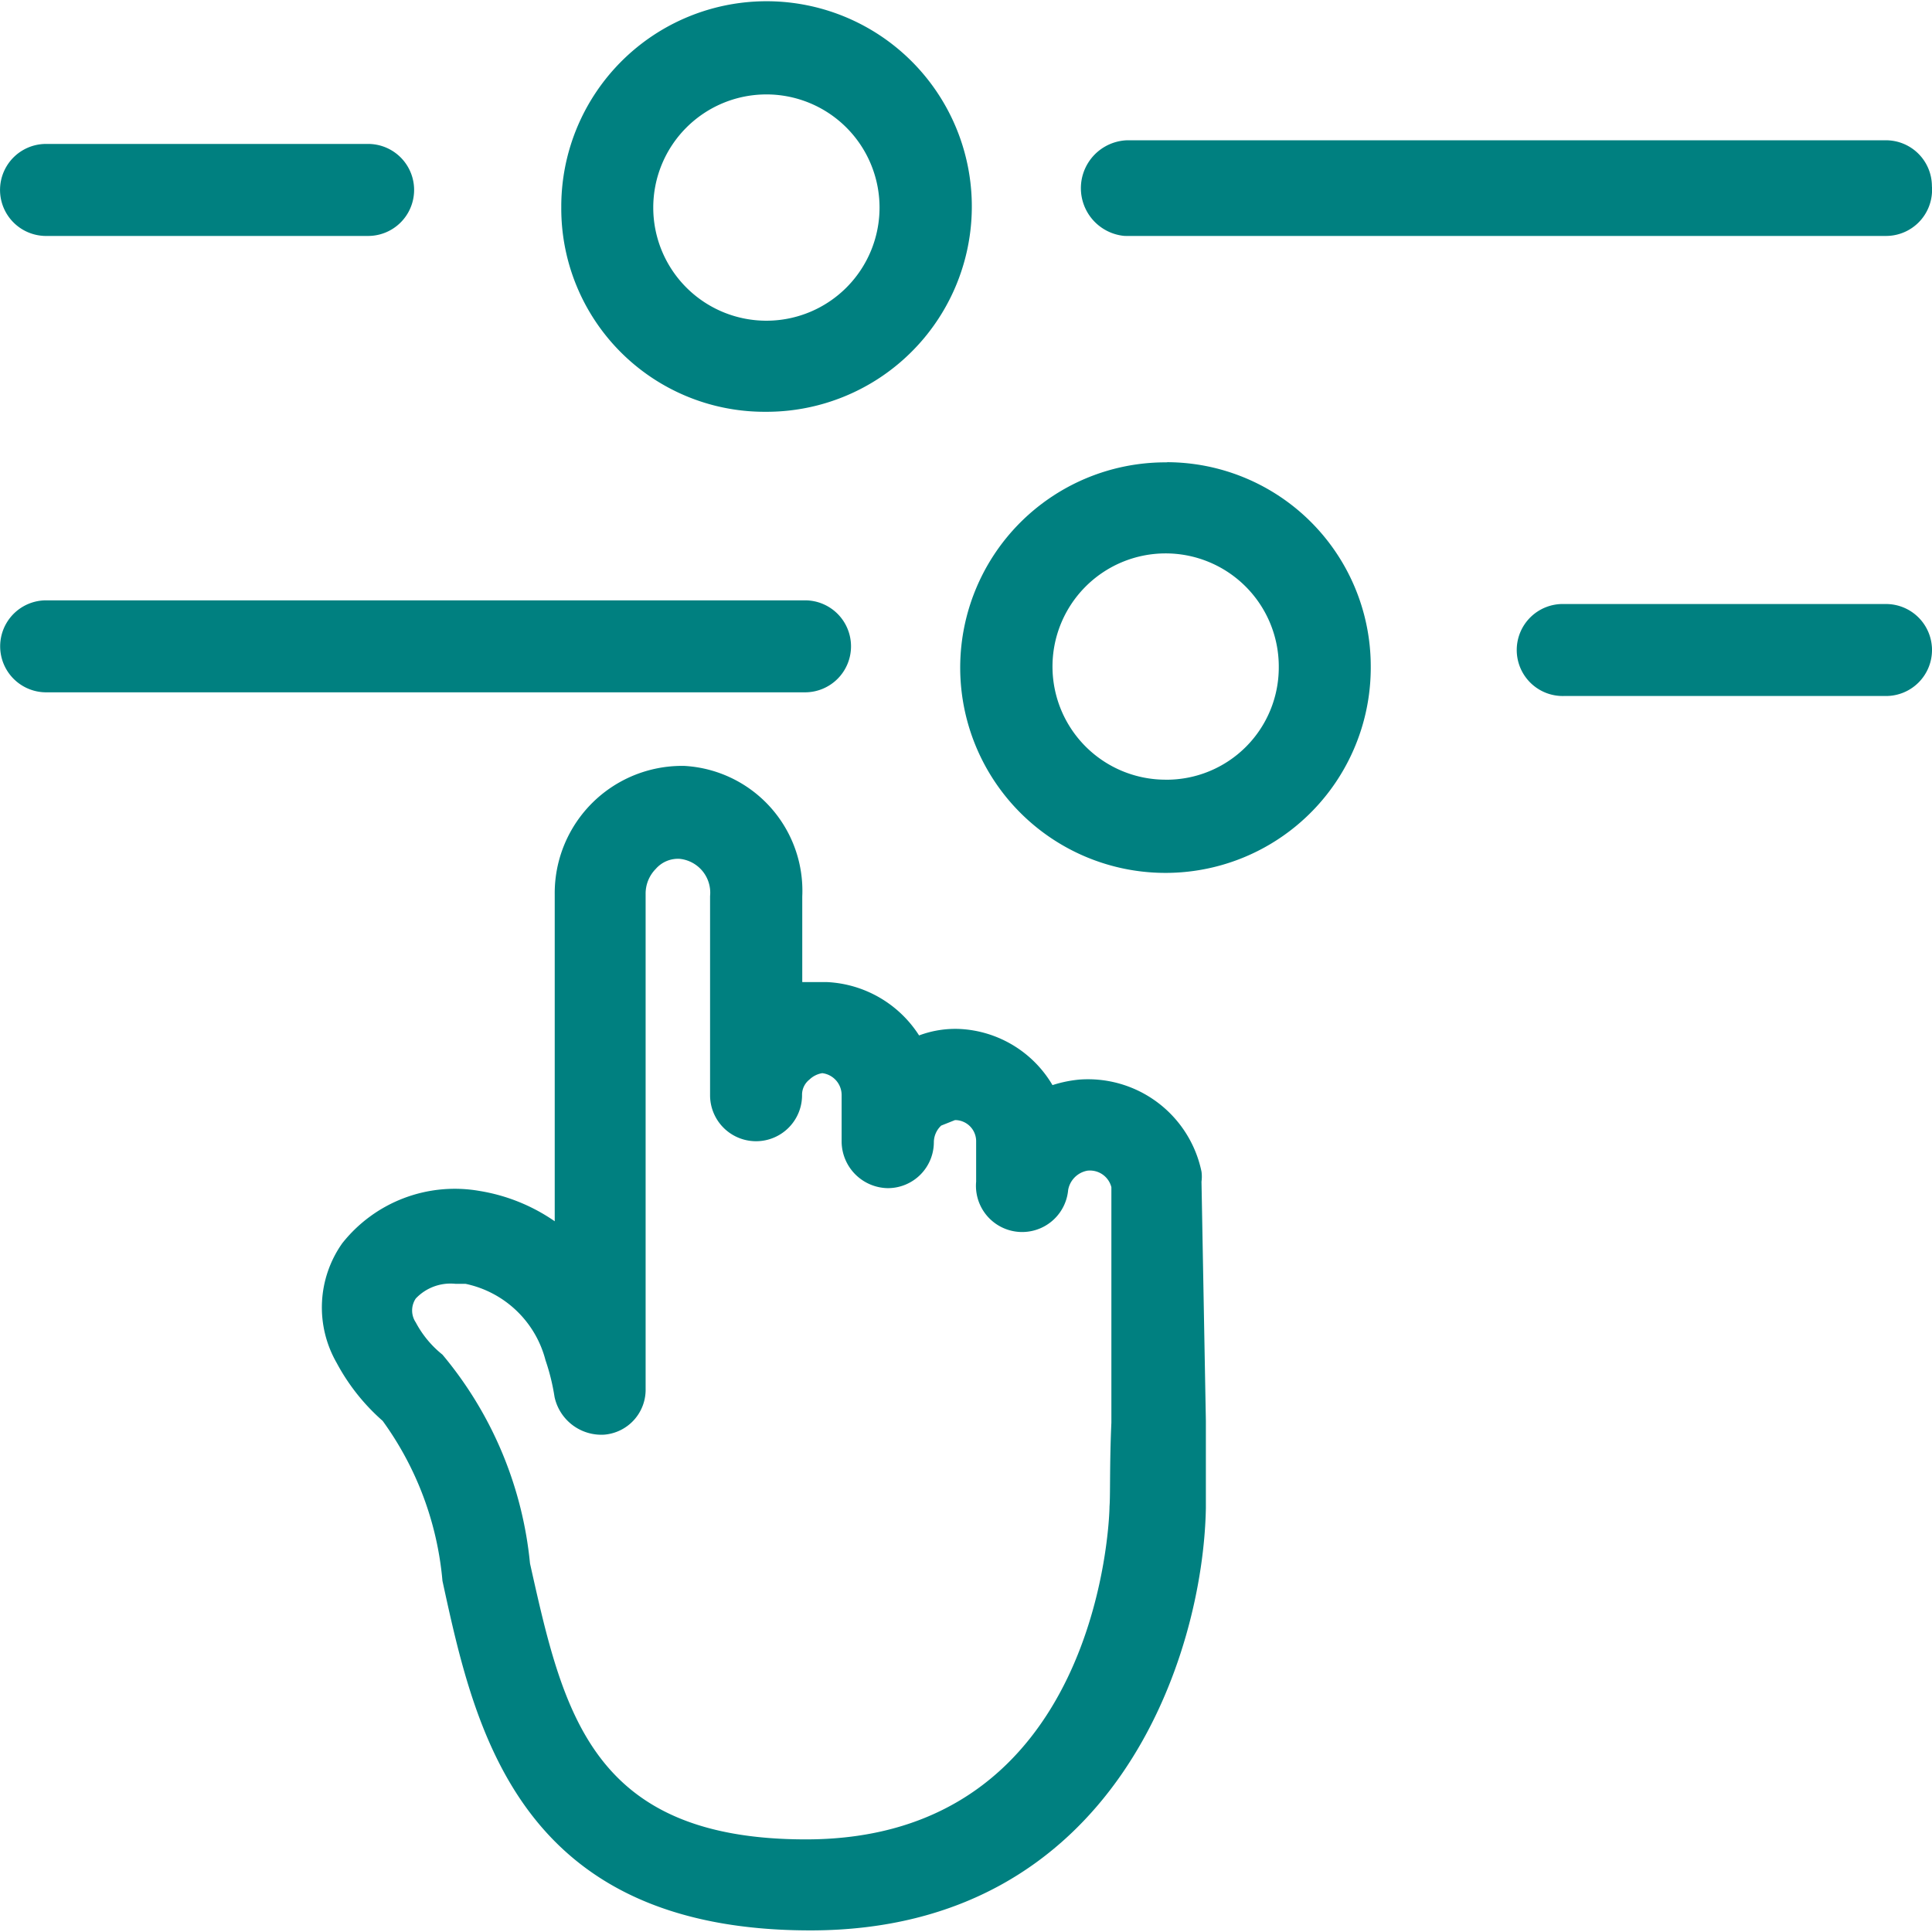
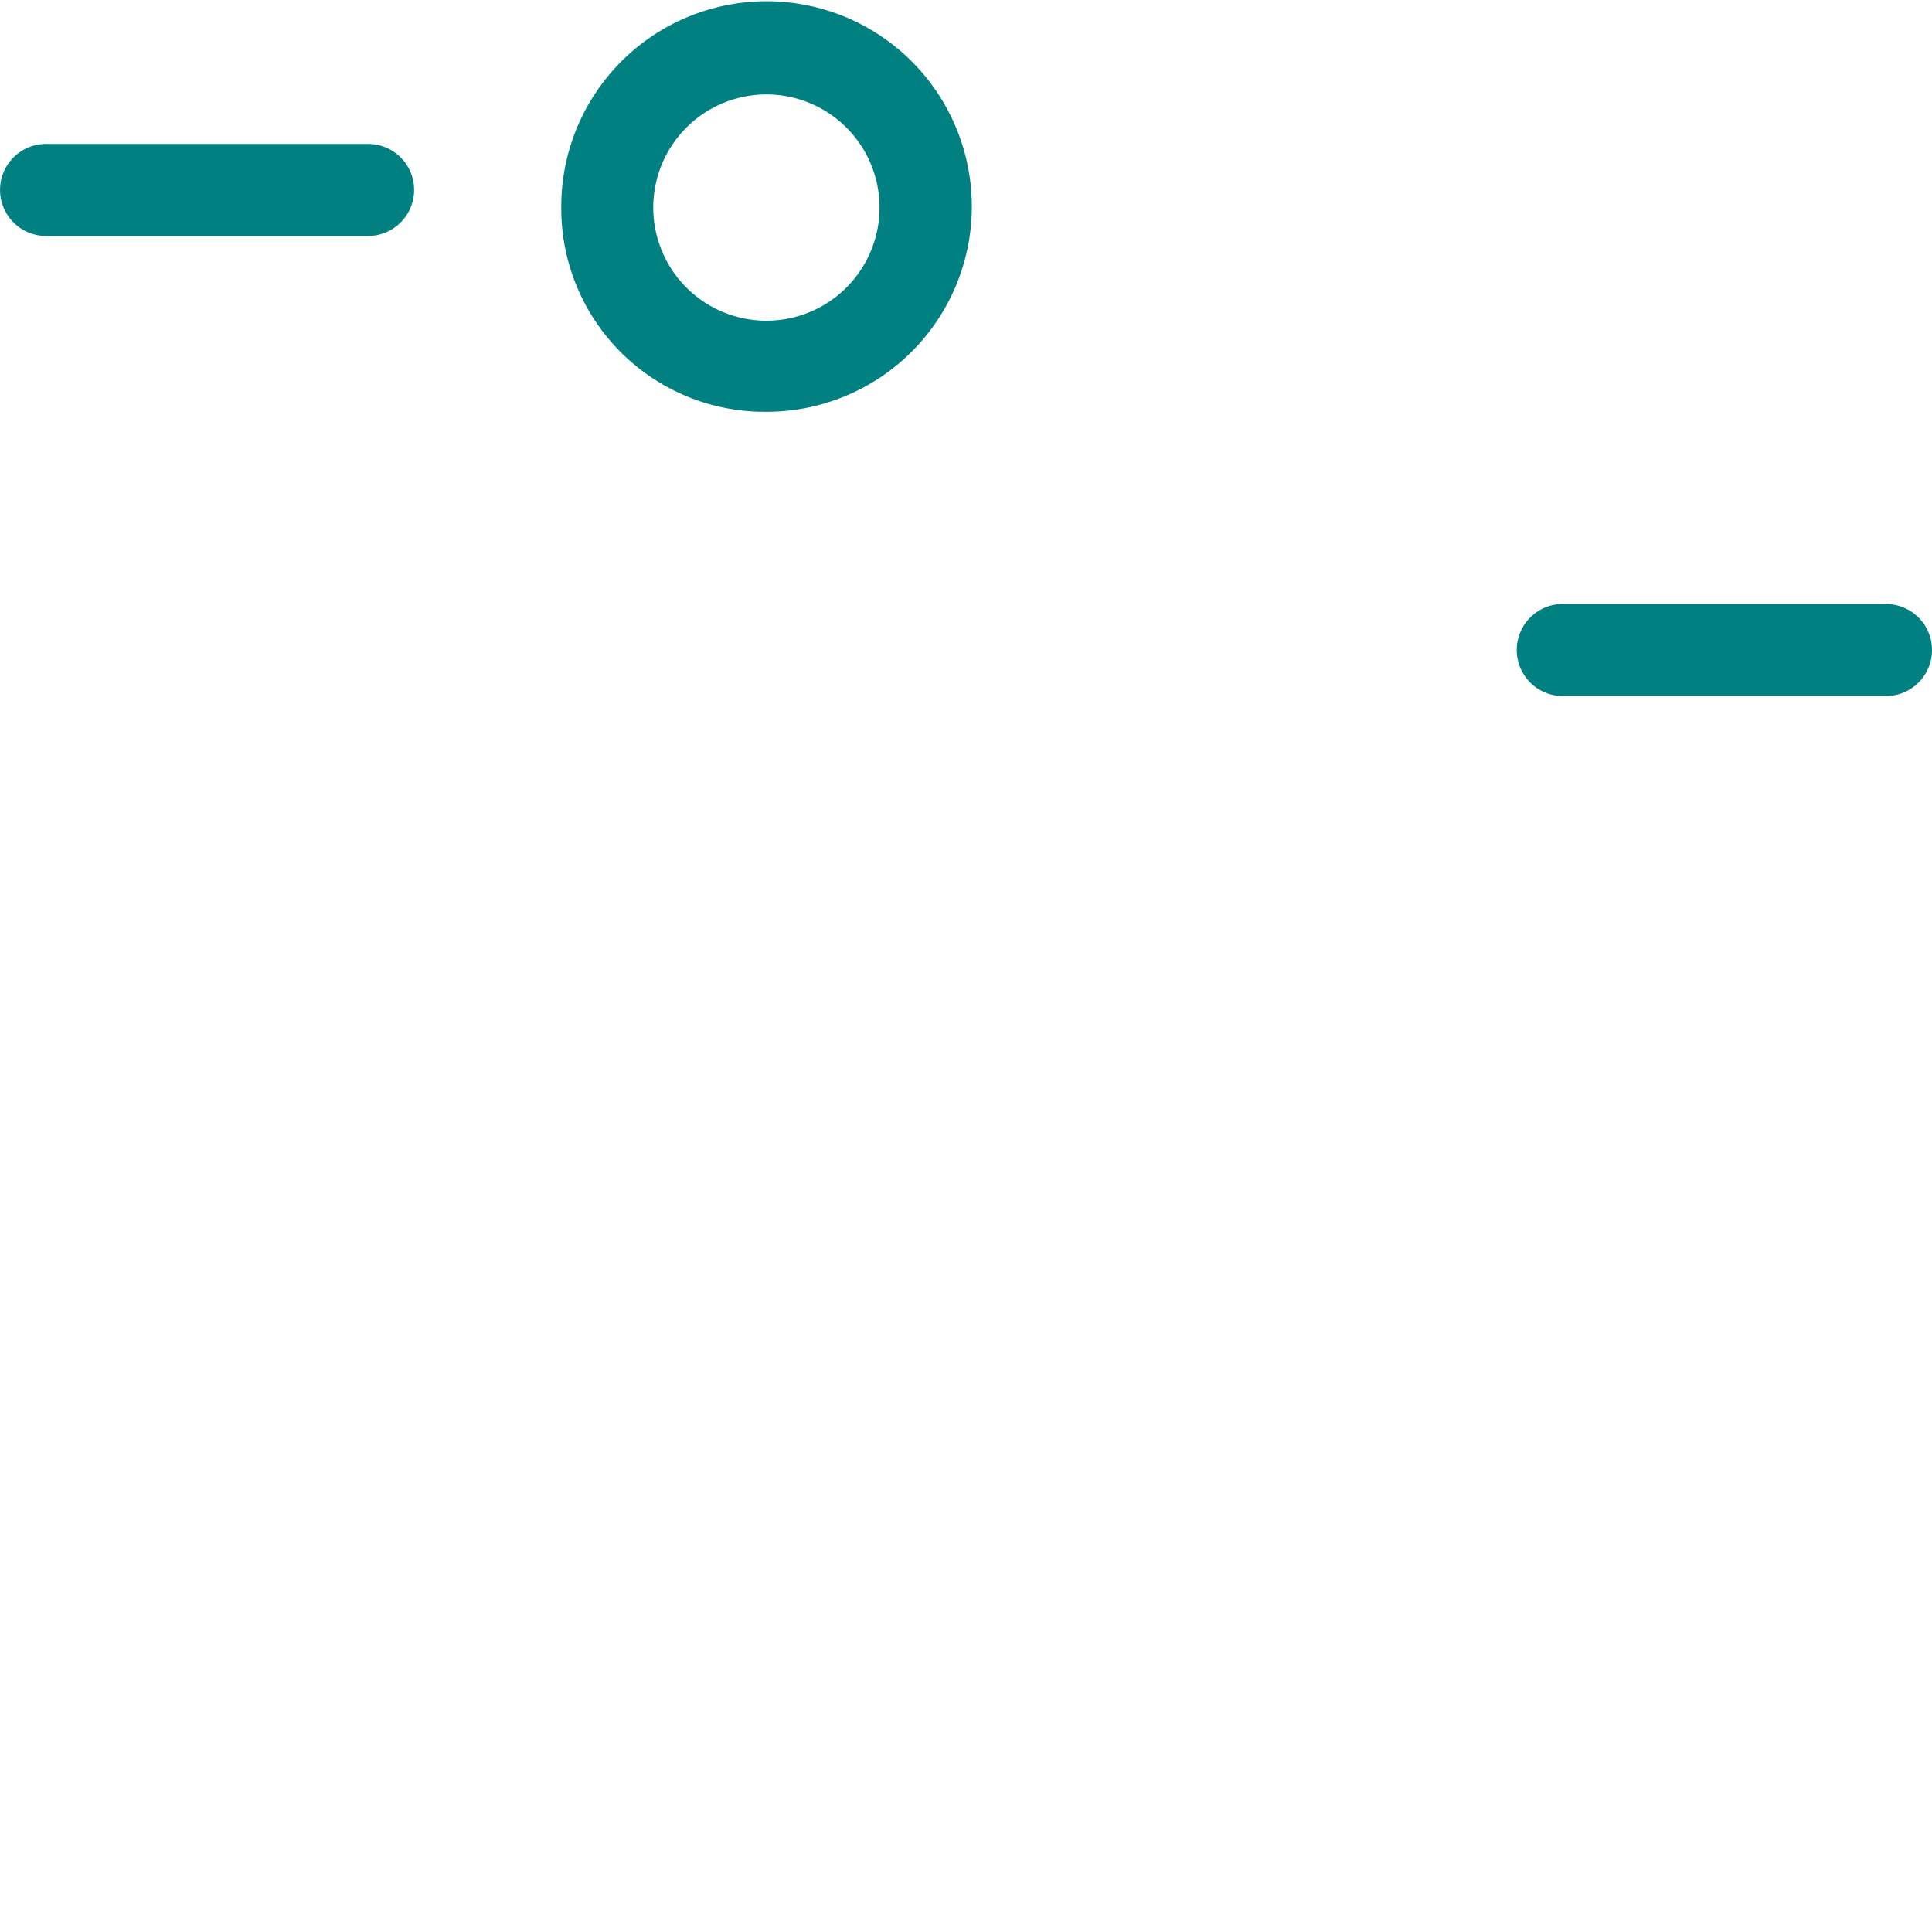
<svg xmlns="http://www.w3.org/2000/svg" width="64" height="64" viewBox="0 0 64 64">
  <g id="Responsive_Service" data-name="Responsive Service" transform="translate(-87.065 -419.084)">
-     <rect id="矩形_6" data-name="矩形 6" width="64" height="64" transform="translate(87.065 419.084)" fill="#898989" opacity="0" />
    <g id="组_8" data-name="组 8">
      <g id="组_7" data-name="组 7">
-         <path id="路径_26" data-name="路径 26" d="M126.866,458.229a1.253,1.253,0,0,0,0-.335,3.84,3.84,0,0,0-4.053-3.047,4.165,4.165,0,0,0-.883.183,3.78,3.78,0,0,0-3.048-1.859,3.412,3.412,0,0,0-1.371.213,3.838,3.838,0,0,0-3.047-1.767h-.823v-2.834a4.143,4.143,0,0,0-3.9-4.327,4.217,4.217,0,0,0-4.3,4.266V459.54a6.088,6.088,0,0,0-2.5-1.006,4.752,4.752,0,0,0-4.54,1.737,3.685,3.685,0,0,0-.183,3.961,6.834,6.834,0,0,0,1.523,1.92,10.6,10.6,0,0,1,1.981,5.3c1.066,4.906,2.5,11.579,12.189,11.579,10.116,0,13.011-9.141,13.1-13.986v-2.895Zm-3.047,10.757h0c0,.457-.366,11.03-10.056,11.03-7.13,0-8.044-4.235-9.141-9.141a12.684,12.684,0,0,0-2.9-6.917,3.413,3.413,0,0,1-.884-1.067.709.709,0,0,1,0-.792,1.583,1.583,0,0,1,1.311-.487h.335a3.472,3.472,0,0,1,2.651,2.529,7.081,7.081,0,0,1,.3,1.219,1.587,1.587,0,0,0,1.646,1.249,1.493,1.493,0,0,0,1.371-1.524V448.692a1.162,1.162,0,0,1,.335-.823.975.975,0,0,1,.793-.335,1.128,1.128,0,0,1,1.007,1.236l0,.013v6.582a1.523,1.523,0,0,0,3.047,0,.64.64,0,0,1,.244-.518.79.79,0,0,1,.427-.213.731.731,0,0,1,.64.731v1.554a1.554,1.554,0,0,0,1.523,1.524A1.524,1.524,0,0,0,118,456.919a.763.763,0,0,1,.244-.549l.457-.182a.7.7,0,0,1,.7.7c0,.01,0,.021,0,.031v1.31a1.53,1.53,0,1,0,3.048.274.789.789,0,0,1,.639-.639.732.732,0,0,1,.793.548v7.8C123.819,467.584,123.849,468.65,123.819,468.986Z" fill="teal" />
        <path id="路径_27" data-name="路径 27" d="M112.422,432.725a6.8,6.8,0,1,0-6.764-6.826v.061a6.734,6.734,0,0,0,6.7,6.765Zm0-10.513a3.748,3.748,0,1,1-3.717,3.778v-.03A3.748,3.748,0,0,1,112.422,422.212Z" fill="teal" />
-         <path id="路径_28" data-name="路径 28" d="M124.4,426.9h25.139a1.525,1.525,0,0,0,1.528-1.519c0-.042,0-.085-.005-.127a1.523,1.523,0,0,0-1.523-1.523H124.4a1.588,1.588,0,0,0-.127,3.164C124.313,426.9,124.355,426.9,124.4,426.9Z" fill="teal" />
        <path id="路径_29" data-name="路径 29" d="M88.594,426.9H99.259a1.524,1.524,0,0,0,0-3.048H88.594a1.524,1.524,0,0,0-.127,3.043C88.509,426.9,88.551,426.9,88.594,426.9Z" fill="teal" />
-         <path id="路径_30" data-name="路径 30" d="M125.708,434.4a6.8,6.8,0,1,0,6.765,6.825v-.03a6.764,6.764,0,0,0-6.734-6.8Zm0,10.512a3.748,3.748,0,1,1,3.718-3.778v.061A3.718,3.718,0,0,1,125.708,444.913Z" fill="teal" />
-         <path id="路径_31" data-name="路径 31" d="M115.256,440.495a1.523,1.523,0,0,0-1.523-1.524H88.594a1.523,1.523,0,1,0,0,3.047h25.139A1.523,1.523,0,0,0,115.256,440.495Z" fill="teal" />
        <path id="路径_32" data-name="路径 32" d="M149.537,439.093H138.872a1.524,1.524,0,1,0,0,3.047h10.665a1.523,1.523,0,0,0,1.528-1.518c0-.043,0-.085-.005-.127A1.523,1.523,0,0,0,149.537,439.093Z" fill="teal" />
      </g>
    </g>
  </g>
</svg>